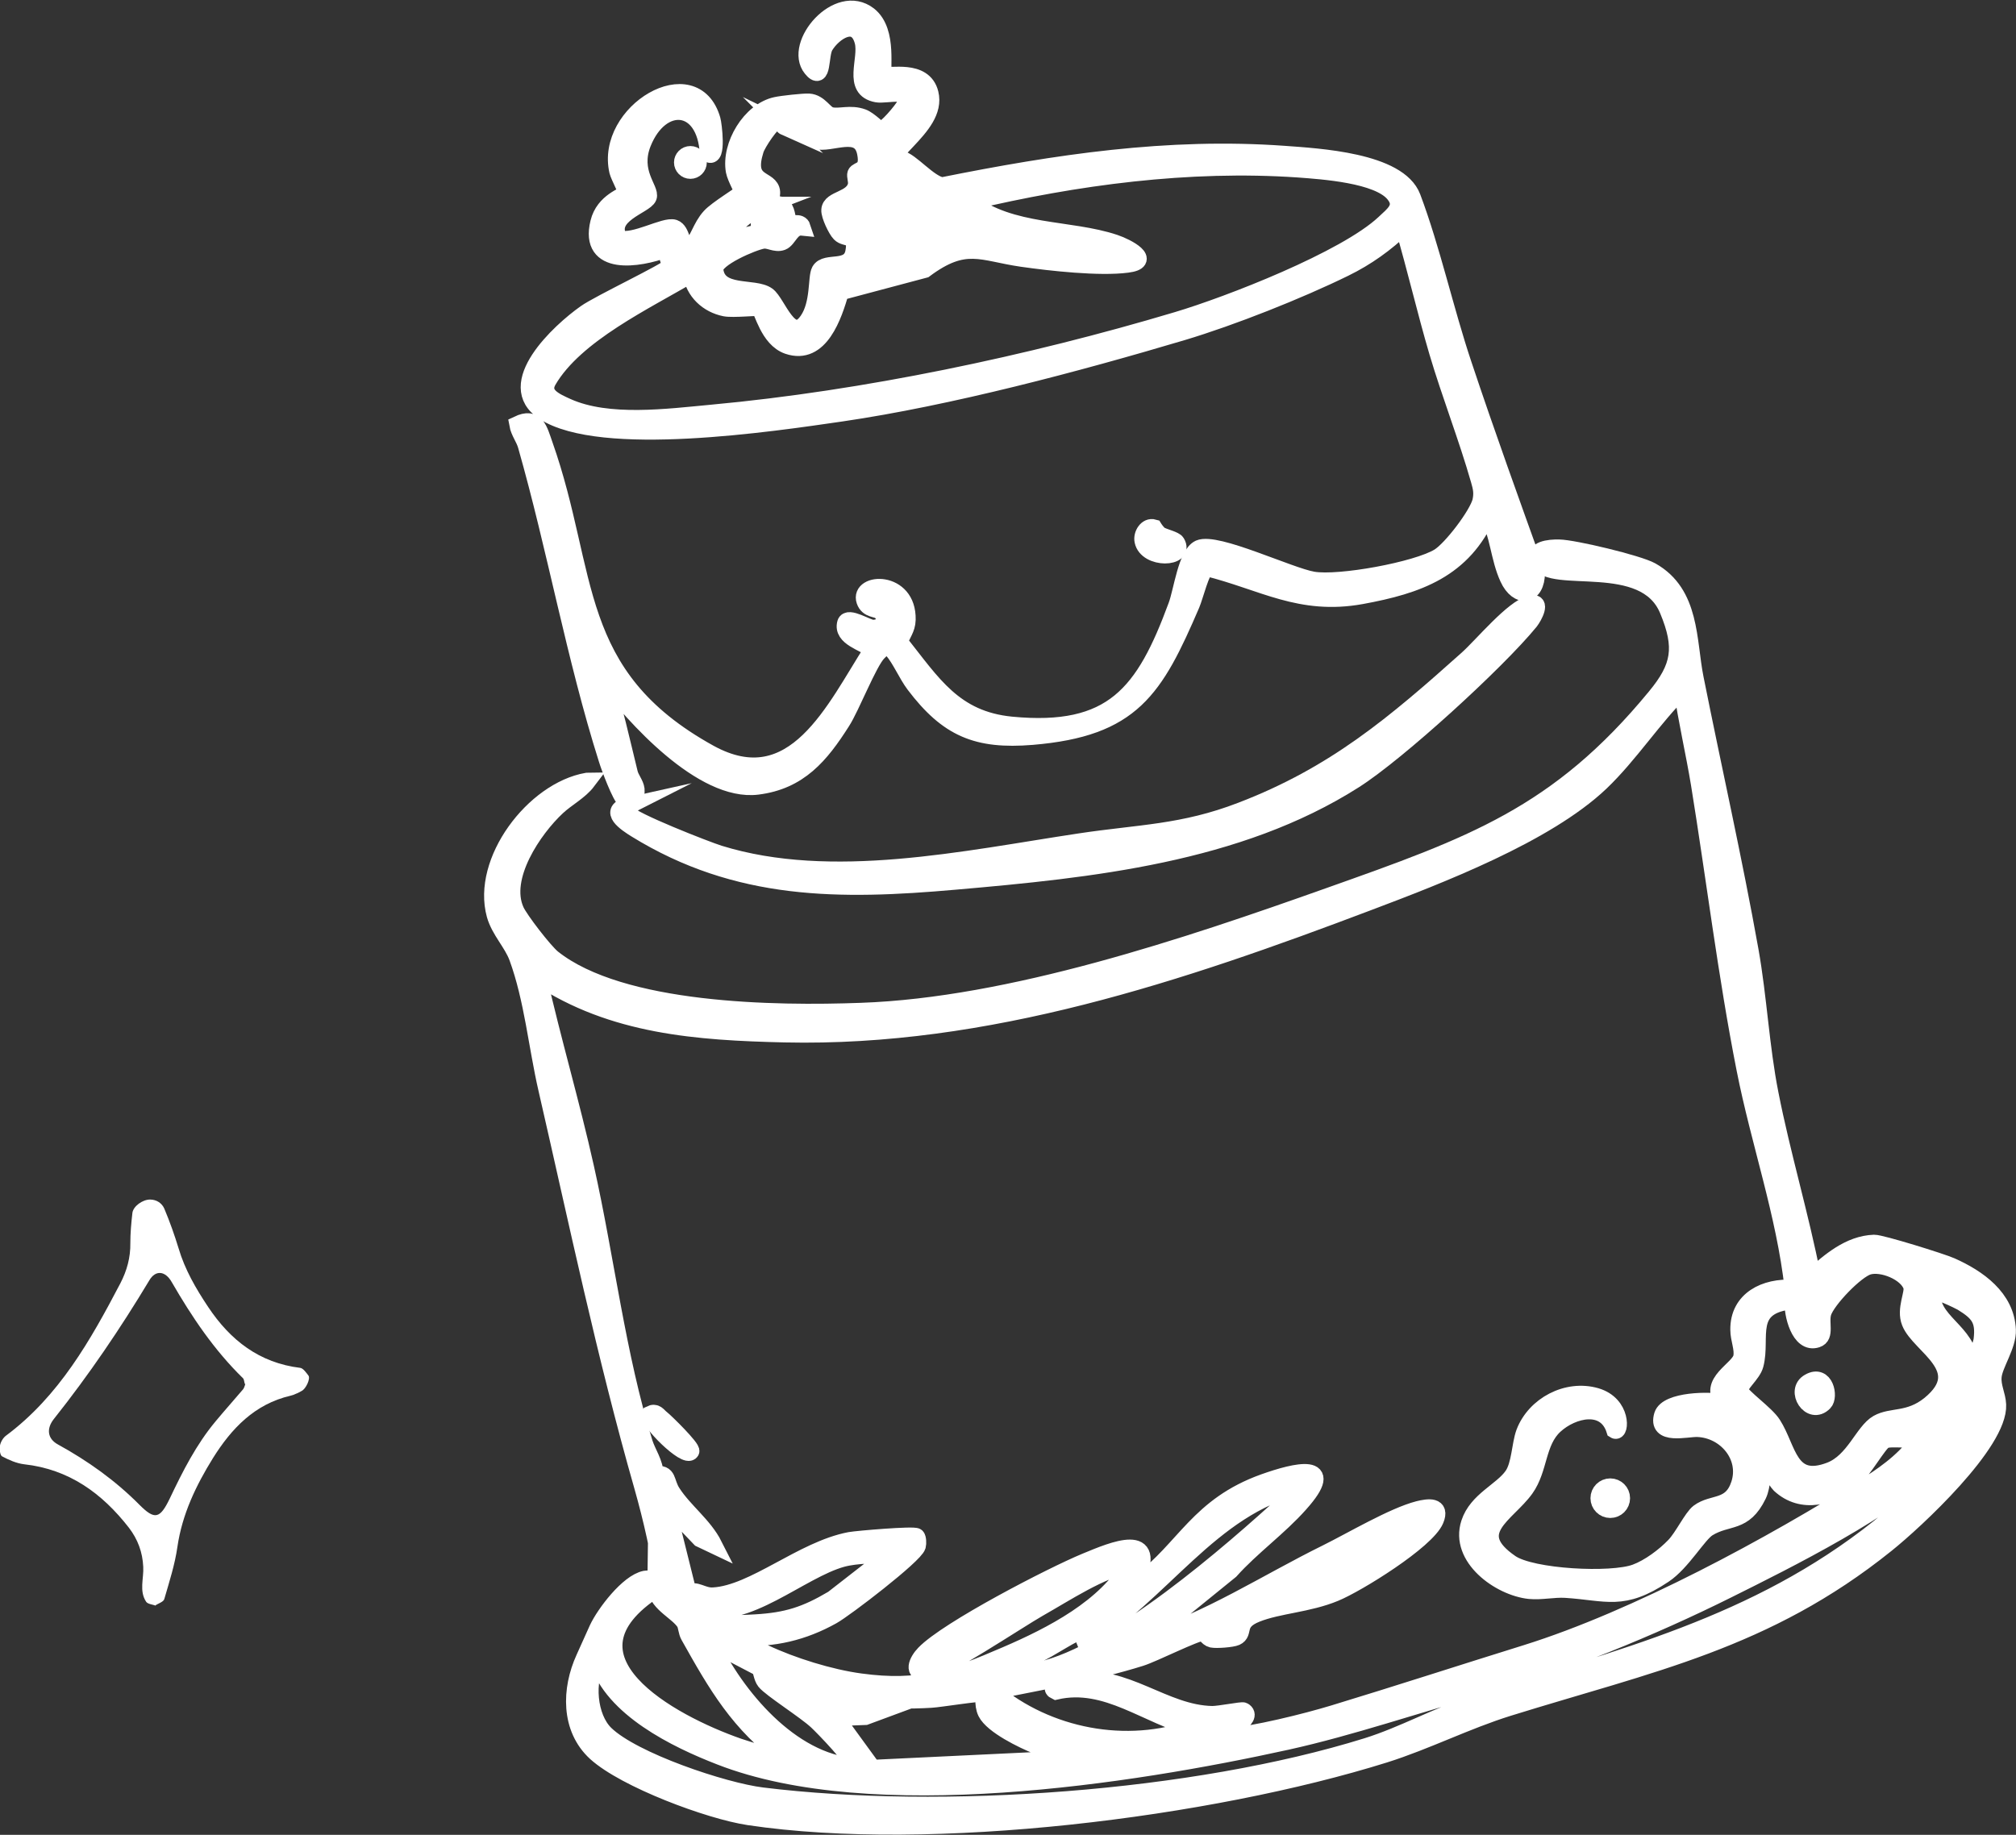
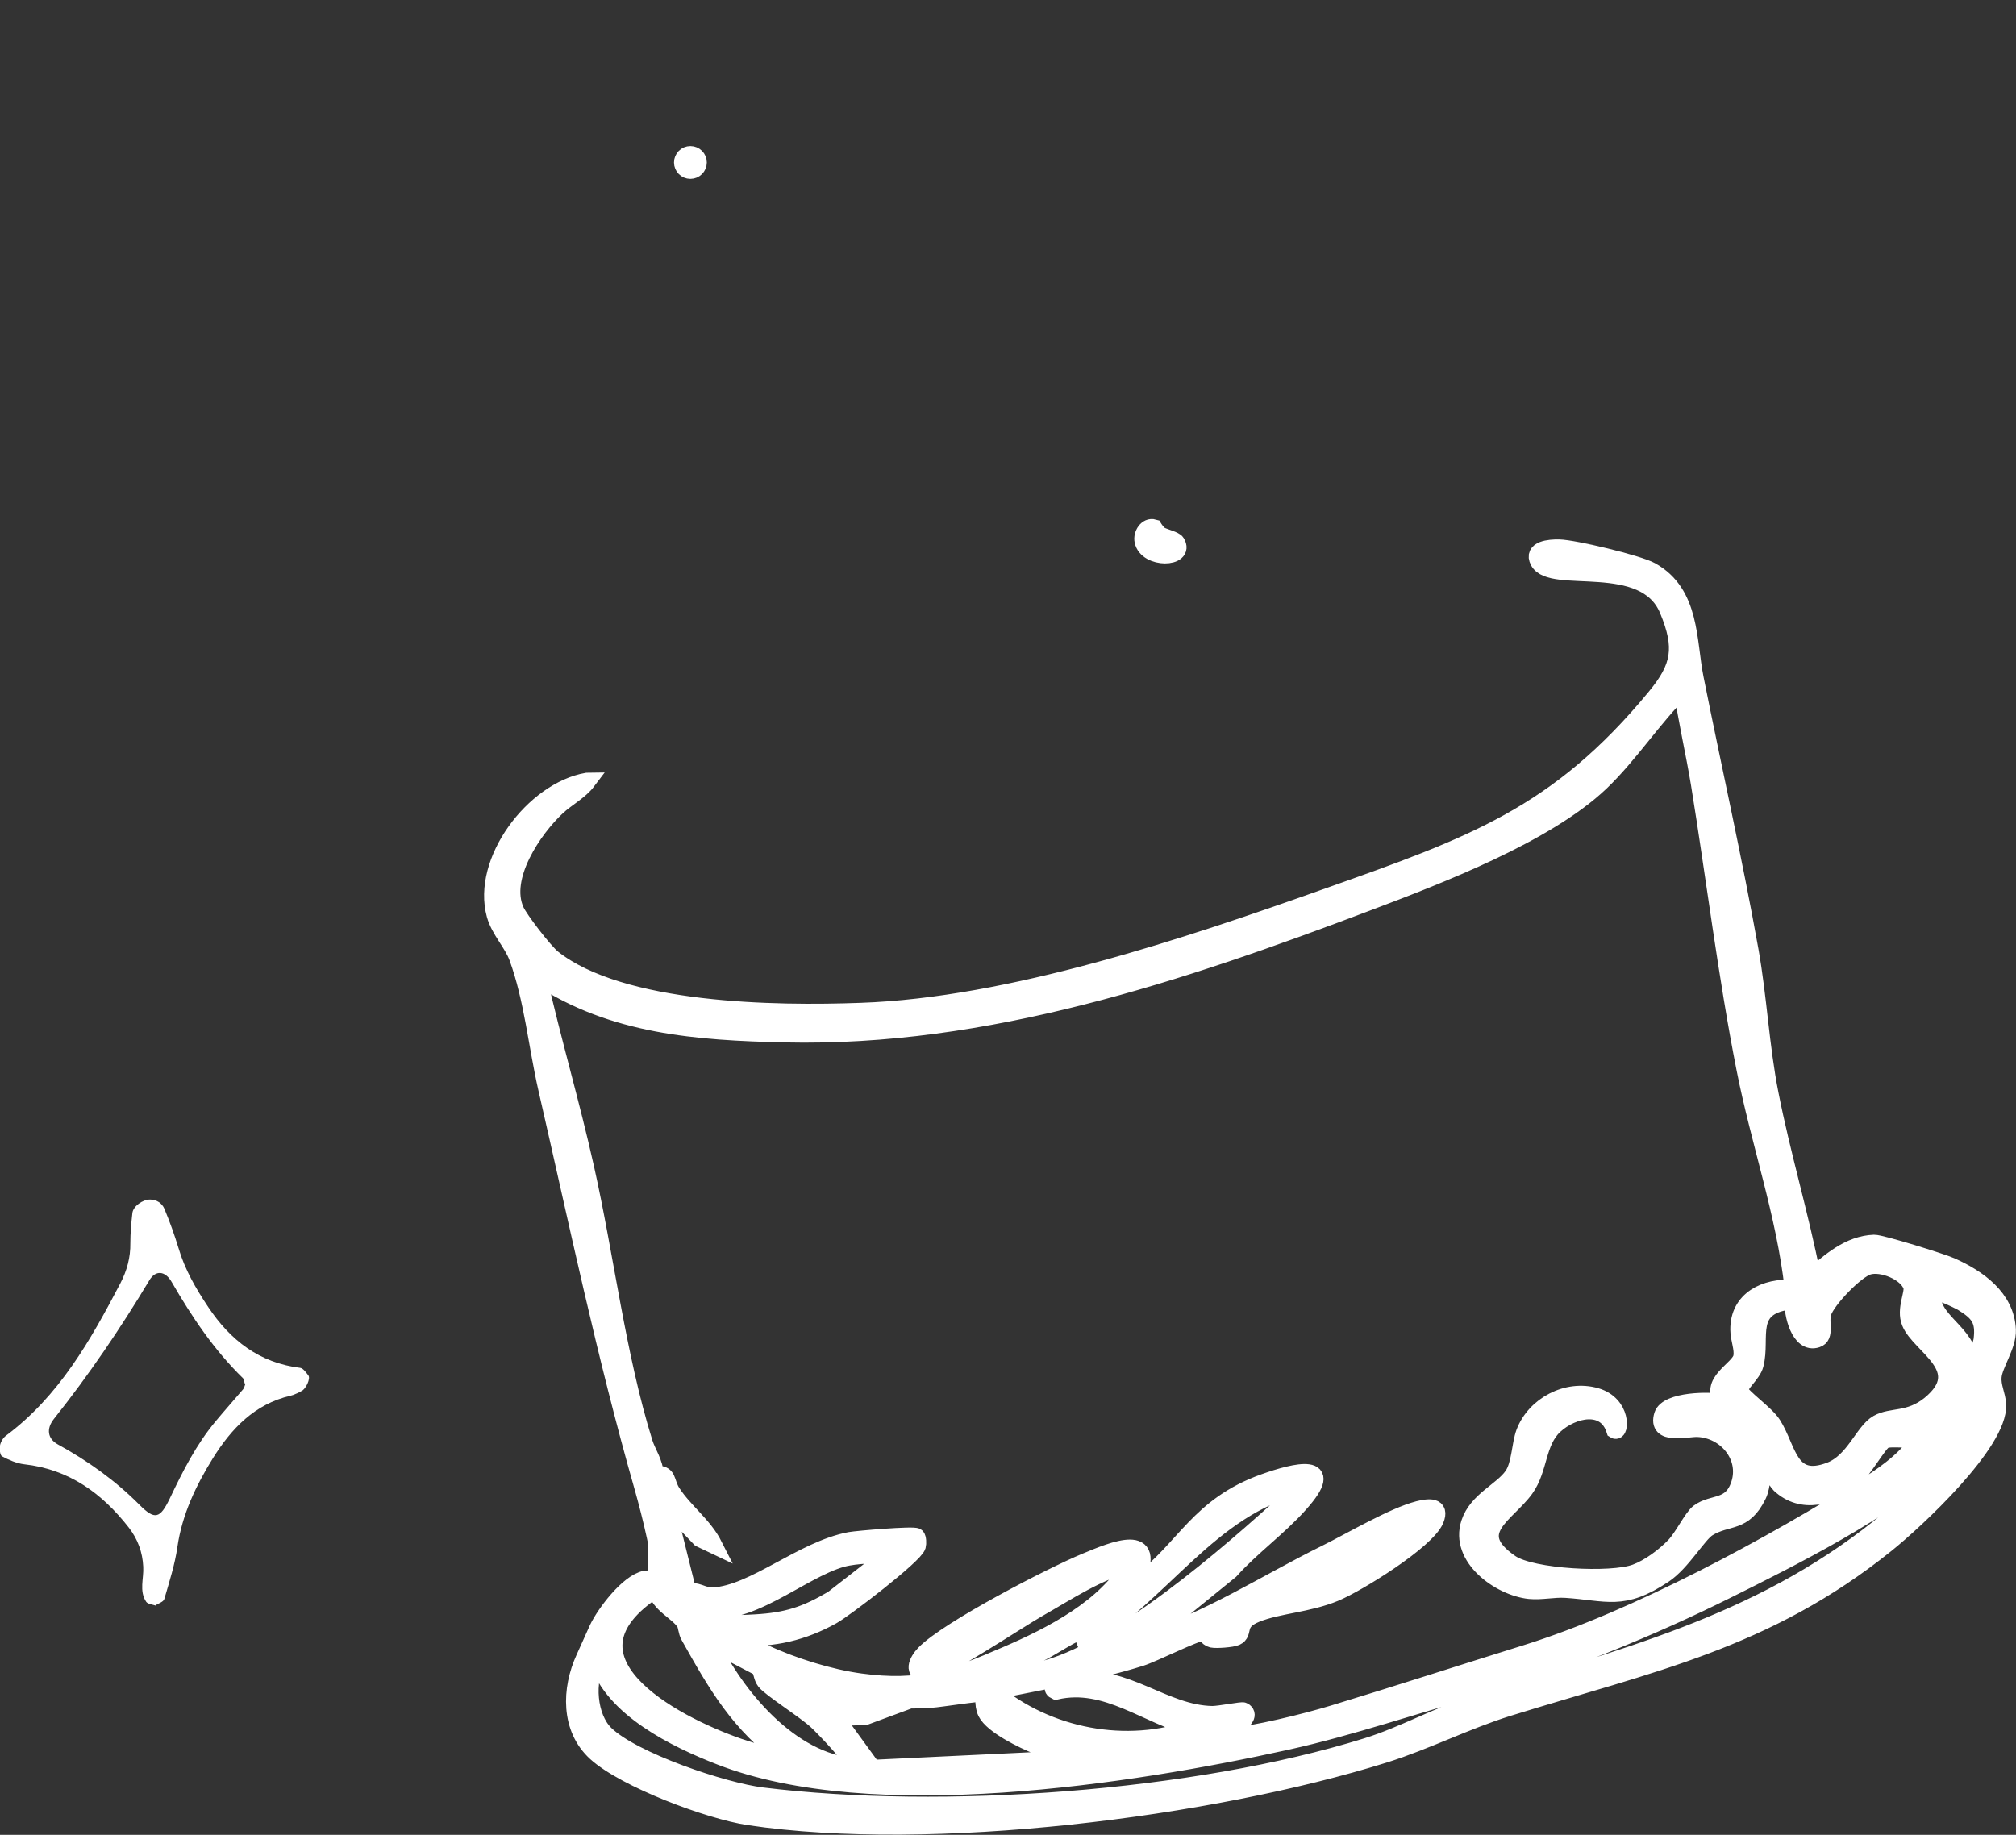
<svg xmlns="http://www.w3.org/2000/svg" id="_レイヤー_2" data-name="レイヤー 2" viewBox="0 0 89.09 81.1">
  <rect x="0" y="0" width="89.09" height="81.1" fill="#333333" stroke="none" />
  <defs>
    <style>
      .cls-1 {
        stroke: #fff;
        stroke-miterlimit: 10;
        stroke-width: .75px;
      }

      .cls-1, .cls-2 {
        fill: #fff;
      }
    </style>
  </defs>
  <g id="_ハッピーフィリックスデー" data-name="ハッピーフィリックスデー">
    <path class="cls-2" d="M6.89,70.97c-.15-.05-.36-.07-.43-.17-.32-.48-.1-1.03-.13-1.55-.03-.64-.24-1.21-.63-1.72-1.19-1.53-2.65-2.59-4.64-2.81-.33-.04-.67-.19-.97-.35-.09-.05-.12-.32-.09-.48.03-.16.14-.34.26-.43,2.35-1.75,3.74-4.22,5.06-6.74.29-.56.45-1.14.44-1.78,0-.44.04-.88.09-1.32.03-.3.45-.6.78-.6.3,0,.53.17.63.4.24.57.45,1.16.63,1.75.28.95.77,1.79,1.31,2.6.98,1.47,2.26,2.47,4.07,2.69.13.02.26.21.36.34.1.13-.11.59-.3.68-.08.04-.15.09-.24.12-.08.04-.16.07-.25.09-1.59.37-2.61,1.45-3.43,2.76-.75,1.21-1.36,2.48-1.57,3.92-.11.78-.36,1.55-.58,2.31-.04.13-.27.19-.41.29ZM10.82,61.17c-.03-.08-.03-.2-.08-.25-1.28-1.25-2.26-2.71-3.15-4.25-.29-.51-.72-.54-.99-.08-1.28,2.13-2.67,4.18-4.22,6.13-.34.43-.28.87.17,1.12,1.33.73,2.55,1.6,3.62,2.68.67.67.9.61,1.33-.28.57-1.2,1.17-2.39,2.03-3.42.4-.48.81-.94,1.21-1.41.05-.06.07-.15.1-.23Z" />
    <g>
-       <path class="cls-1" d="M39.08,3.3c.2.14,1.74-.31,2.02.83.38,1.55-2.43,2.74-1.8,3.71.14.22.92.84,1.16.48-.07-.25-.57-.45-.75-.79-.07-.14-.23-.54.08-.5.44.06,1.27,1.11,1.85,1.18,5.03-1.01,9.98-1.76,15.11-1.39,1.47.11,5.05.29,5.66,1.9.86,2.28,1.46,5.01,2.25,7.37,1.03,3.09,2.14,6.16,3.24,9.22,0,1.06-.82,1.18-1.25.24-.41-.89-.43-1.96-.91-2.84-1.08,2.46-3.07,3.16-5.58,3.62-2.71.49-4.35-.62-6.84-1.24-.22.05-.53,1.3-.67,1.62-1.62,3.77-2.62,5.47-7.04,5.84-2.44.2-3.73-.35-5.2-2.29-.34-.45-.62-1.13-.97-1.53-.23-.27-.43-.1-.64.12-.42.43-1.18,2.4-1.6,3.05-.94,1.48-1.88,2.62-3.73,2.85-2.42.3-5.45-3.07-6.78-4.84.46,1.39.77,2.83,1.12,4.25.06.26.27.48.3.73.03.27-.14.75-.47.49-.22-.17-.7-1.45-.81-1.81-1.42-4.48-2.28-9.35-3.57-13.87-.09-.33-.32-.6-.38-.94.82-.39.94.23,1.18.91,2.02,5.72,1.06,10.18,7.29,13.62,3.76,2.07,5.55-2,7.21-4.58-.36-.31-1.37-.53-1.19-1.17.1-.34.96.23,1.2.23.51,0,.68-.43.34-.75-.15-.14-.55-.06-.69-.46-.29-.85,1.91-.97,1.87.83-.01.43-.24.63-.34.99,1.46,1.84,2.41,3.42,4.94,3.67,4.49.43,5.88-1.4,7.31-5.28.24-.64.43-2.27,1-2.53.75-.33,3.97,1.22,5.02,1.4,1.15.2,4.59-.43,5.57-1.03.55-.34,1.7-1.85,1.85-2.45.08-.36.03-.6-.07-.94-.54-1.89-1.28-3.77-1.84-5.66-.54-1.83-.97-3.71-1.51-5.54-.79.75-1.62,1.35-2.6,1.83-2.04,1-4.99,2.17-7.16,2.82-4.67,1.39-10.31,2.89-15.1,3.59-3.04.44-10.59,1.58-13.12-.06-1.85-1.2.69-3.55,1.84-4.36.59-.42,3.63-1.86,3.72-2.05.05-.11-.17-.59-.18-.78-1.19.45-3.44.8-2.96-1.17.23-.95,1.15-1.17,1.23-1.32.03-.05-.33-.72-.39-.95-.6-2.61,3.39-5,4.17-2.27.05.16.26,1.79-.17,1.49-.12-2.33-2.1-2.47-2.9-.46-.51,1.29.38,2.04.25,2.38-.14.37-1.89.79-1.29,1.84.66.21,2.02-.61,2.43-.47.36.13.29.81.68.95.4-.42.5-1,.91-1.45.28-.32,1.41-1,1.45-1.08.02-.05-.32-.63-.38-.94-.2-1.13.71-2.66,1.85-2.9.27-.06,1.2-.16,1.44-.15.49.03.68.53.98.6.39.09.85-.12,1.4.08.3.11.74.58.79.57.24-.02.96-.88,1.09-1.13.42-.79-.85-.4-1.25-.48-1.15-.21-.4-1.53-.61-2.32-.29-1.09-1.3-.44-1.69.21-.23.39-.07,1.63-.59.98-.84-1.04,1.16-3.41,2.53-2.35.93.73.5,2.53.68,2.66ZM34.68,5.61c-.09-.04-.21-.3-.32-.29-.25.04-.89,1.01-.98,1.3-.47,1.48.52,1.25.7,1.76.1.29-.18.61-.13.65.03.02.49-.06.66.11.2.21.16.67.27.75.08.06.48-.13.57.15-.49-.05-.6.54-.89.65-.29.11-.58-.12-.85-.07-.43.07-2.16.8-2.12,1.29.11,1.18,1.74.73,2.32,1.15.44.31,1.02,2.23,1.79,1.1.51-.74.37-1.9.53-2.19.26-.47,1.34.03,1.5-.83.16-.83-.35-.55-.61-.82-.16-.16-.47-.81-.45-1.04.03-.5,1.02-.43,1.17-1.09.04-.18-.06-.41-.02-.51.08-.2.6-.08.43-.92-.23-1.17-1.55-.34-2.21-.55-.29-.09-.37-.59-.46-.63-.11-.05-.56.19-.91.02ZM33.83,9.07c-.73.28-1.46.88-1.84,1.57.27-.12,1.47-.27,1.55-.4.02-.03,0-.59.05-.8.06-.23.31-.17.23-.37ZM40.31,9.96c-.51-.6-1.07-.44-1.77-.39-.22.34,1.57.51,1.77.39ZM30.55,12.11c-1.99,1.19-5.13,2.65-6.33,4.71-.36.63.31.92.84,1.16,1.82.82,4.46.46,6.41.28,6.73-.62,14.05-2.16,20.54-4.1,2.32-.69,7.45-2.69,9.16-4.29.41-.39.9-.72.44-1.29-.7-.87-3.17-1.03-4.24-1.11-4.84-.33-9.81.33-14.53,1.45,1.83,1.43,4.42,1.15,6.42,1.82.57.19,1.69.8.55.94-1.22.16-3.38-.08-4.64-.26-1.81-.26-2.51-.85-4.31.49l-3.72.99c-.3,1.03-.89,2.87-2.32,2.38-.87-.3-1.12-1.59-1.27-1.68-.06-.04-1.16.08-1.51.01-.76-.15-1.38-.72-1.49-1.51ZM39.82,10.78l-.98-.04c.05.13.01.39.17.38.15-.02.84-.11.81-.34Z" />
-       <path class="cls-1" d="M27.76,35.62s-.06.23-.02.33c.12.3,3.49,1.62,4.04,1.79,4.97,1.54,10.88.23,15.93-.53,2.64-.4,4.56-.38,7.15-1.38,4.12-1.58,6.76-3.82,9.98-6.7.68-.61,2.02-2.25,2.8-2.44.52-.13.14.56-.02.77-1.45,1.78-5.85,5.8-7.77,7.02-5.15,3.28-11.66,3.95-17.64,4.47-5.09.45-9.61.48-14.11-2.3-.42-.26-1.28-.83-.32-1.04Z" />
      <path class="cls-1" d="M50.99,23.33s.16.26.3.33c.19.1.63.2.7.32.44.72-1.31.77-1.48-.07-.06-.28.17-.67.48-.58Z" />
      <circle class="cls-1" cx="30.51" cy="7.18" r=".35" />
-       <path class="cls-1" d="M30.53,64.15c-.21.36-1.94-1.37-1.8-1.64.26-.13.33.06.5.19.18.14,1.38,1.32,1.3,1.45Z" />
      <path class="cls-1" d="M25.96,34.53c-.34.45-.91.74-1.34,1.14-1.04.97-2.5,3.1-1.83,4.58.18.4,1.26,1.8,1.63,2.1,3.03,2.41,9.86,2.49,13.63,2.35,6.61-.23,14.41-2.86,20.68-5.09,6.28-2.23,10.12-3.57,14.43-8.81,1.09-1.32,1.24-2.18.55-3.84-1.03-2.49-5.15-1.07-5.72-2.15-.28-.53.48-.6.91-.59.65.01,3.5.69,4.07,1.01,1.78,1,1.61,3.09,1.94,4.74.8,4.01,1.71,8.02,2.43,12.05.37,2.08.47,4.25.88,6.32.53,2.7,1.34,5.38,1.87,8.09.77-.68,1.63-1.44,2.73-1.48.3-.01,3,.83,3.4,1.01,1.19.53,2.43,1.4,2.49,2.82.03.69-.59,1.54-.63,2.07-.04.45.18.8.2,1.24.08,1.68-3.63,5.13-4.93,6.17-5.31,4.27-10.43,5.27-16.7,7.22-1.86.58-3.62,1.48-5.46,2.06-7.73,2.42-20.06,3.96-28.09,2.76-1.75-.26-5.47-1.65-6.77-2.83-1.18-1.08-1.13-2.81-.51-4.17.2-.43.39-.88.59-1.31.32-.68,1.35-2.04,2.1-2.19.47-.09.43.53.84.34-.2-1.49-.54-2.98-.95-4.43-1.66-5.81-2.88-11.67-4.24-17.59-.43-1.87-.62-3.97-1.29-5.8-.24-.65-.79-1.18-.99-1.88-.66-2.38,1.71-5.5,4.06-5.91ZM29.41,66.37l1.01,4.06c.32-.23.61.14,1.1.11,1.8-.1,3.93-2.05,6.04-2.45.34-.06,2.83-.27,2.94-.17.06.06.07.3.04.41-.12.42-3.2,2.78-3.76,3.09-1.27.71-2.62,1.04-4.08.94-.09.18.9.61,1.08.7,1.23.58,2.9,1.1,4.24,1.28,2.64.36,4.04-.15,6.45-1.19,2-.86,4.42-2.1,5.51-4.04-1.42.32-2.81,1.26-4.1,1.99-.86.49-4.3,2.78-4.93,2.83-.67.05-.42-.51-.1-.84,1.03-1.07,5.63-3.45,7.13-4.07,1.23-.51,3.25-1.37,2.2.88,0,.1.16.05.21.02,1.98-1.48,2.57-3.36,5.47-4.4,1.4-.5,3.28-.95,1.58.95-.91,1.03-2.14,1.91-3.07,2.95l-3.82,3.1c2.86-.88,5.4-2.56,8.08-3.88,1.11-.55,2.93-1.63,4.05-1.92.44-.11,1.02-.19.75.46-.39.93-3.46,2.83-4.44,3.23-1.18.49-2.5.53-3.47.92-.95.38-.48.84-.9,1.03-.18.08-.87.13-1.06.09-.22-.05-.29-.3-.4-.3-.34.01-2.18.94-2.75,1.12-2.07.65-4.4,1.05-6.53,1.48,2.41,2.02,5.9,2.7,8.89,1.62-2.06-.5-3.86-2.14-6.11-1.62-.47-.22.64-.45.79-.47,2.3-.33,3.97,1.46,6.12,1.5.33,0,1.32-.2,1.38-.16.53.3-.82,1.02-1.15.98.07.17.23.18.4.17,1.24-.09,3.52-.66,4.74-1.03,2.83-.86,5.69-1.79,8.52-2.67,4.86-1.52,10.84-4.76,15.16-7.48.85-.54,1.8-1.26,2.29-2.13-.41.28-1.33.04-1.64.2-.25.12-.93,1.35-1.38,1.72-.94.78-2.26,1.15-3.24.24-.18-.17-.57-.99-.75-.7-.03.05-.01.75-.21,1.16-.63,1.3-1.33.92-2.21,1.46-.44.27-1.14,1.52-1.95,2.06-1.83,1.22-2.49.77-4.35.65-.53-.03-1.06.1-1.59.05-1.32-.14-3.15-1.46-2.65-2.98.33-1.01,1.42-1.41,1.9-2.09.34-.48.33-1.37.53-1.91.46-1.21,1.88-1.97,3.16-1.6,1.19.35,1.08,1.65.83,1.49-.4-1.27-1.87-.93-2.66-.2s-.66,1.91-1.29,2.79c-.81,1.13-2.65,1.92-.65,3.29.93.64,4.45.82,5.52.42.6-.22,1.28-.73,1.72-1.19.36-.37.78-1.25,1.07-1.47.63-.47,1.44-.15,1.8-1.25.4-1.23-.6-2.41-1.85-2.46-.48-.02-1.84.36-1.55-.59.21-.66,2.12-.69,2.72-.54-.8-.91.68-1.47.78-2.03.07-.38-.13-.79-.13-1.2-.02-1.35,1.18-1.92,2.4-1.84-.37-3.3-1.49-6.45-2.13-9.7-.81-4.1-1.34-8.45-2.01-12.58-.23-1.4-.56-2.79-.76-4.19-1.28,1.26-2.32,2.89-3.61,4.12-2.41,2.29-7.13,4.1-10.28,5.29-8.29,3.14-16.85,6.02-25.77,5.82-3.85-.09-7.61-.35-10.9-2.54.64,2.83,1.47,5.63,2.1,8.46.88,3.92,1.4,8.34,2.59,12.15.14.45.47.88.48,1.41.62-.09.44.31.76.8.53.82,1.39,1.43,1.84,2.32l-.61-.29-1.54-1.61ZM79.24,57.49c-2.15.21-1.36,1.62-1.68,2.83-.11.43-.73.88-.67,1.15s1.16,1.02,1.45,1.49c.69,1.08.71,2.74,2.54,2.04,1.06-.41,1.46-1.73,2.1-2.09.62-.35,1.38-.09,2.3-.83,1.93-1.58-.46-2.59-.87-3.63-.24-.59.17-1.29.07-1.6-.21-.62-1.31-1.06-1.92-.88-.55.16-1.82,1.48-2,2.04-.14.45.14,1.05-.27,1.18-.77.26-1.1-1.14-1.05-1.7ZM28.98,70.24c-4.67,3.02.62,5.91,3.66,6.97.27.09,1.99.65,2.09.5-2.07-1.49-3.07-3.24-4.28-5.4-.11-.19-.1-.43-.19-.59-.32-.49-1.15-.81-1.28-1.49ZM39.43,68.62c-.72.14-1.52.08-2.22.27-1.85.51-4.26,2.79-6.22,2.18-.35-.11-.48-.35-.78-.37.64,1.13,2.02,1.1,3.17,1.03,1.4-.08,2.23-.35,3.43-1.06l2.62-2.04ZM87.03,60.28c.23.17.54-.91.56-1.06.11-.89-.15-1.2-.88-1.65-.15-.09-1.23-.6-1.31-.5-.18,1.34,1.62,1.79,1.63,3.21ZM87.06,62.64c-.49.65-.95,1.33-1.5,1.94-1.86,2.04-6.63,4.4-9.24,5.7-3.27,1.63-7.35,3.32-10.87,4.28-2.82.77-5.73,1.78-8.58,2.41-6.94,1.53-18.32,3.29-25.04.67-1.96-.76-4.76-2.13-5.41-4.25-.56.89-.42,2.52.33,3.25,1.22,1.19,5.22,2.53,6.93,2.74,7.96.98,19.08.19,26.73-2.19,1.6-.5,3.1-1.35,4.69-1.86,6.46-2.05,12.48-3.46,17.94-7.81,1.07-.86,3.4-3.01,3.91-4.22.09-.21.21-.42.12-.65ZM57.48,65.67c-4.01.94-6.18,4.86-9.57,6.83-.04-.09-.06-.36-.1-.39-.18-.1-1.61.9-1.95.99l-2.41,1.06c.76-.09,1.75-.17,2.49-.33,3.34-.74,8.41-5.16,11.01-7.54.17-.15.52-.4.54-.62ZM33.57,73.72l-2.2-1.15c1.14,2.41,3.57,5.3,6.37,5.51.12-.22-1.37-1.75-1.64-2-.5-.47-2.04-1.44-2.29-1.76-.15-.19-.14-.48-.25-.6ZM62.16,67.71l-5.02,2.77c1.51-.3,2.86-1.07,4.11-1.93l.9-.85ZM43.48,74.85c-.11-.06-1.96.24-2.33.26-1.96.12-3.75-.1-5.66-.5.9,1.49,2.42.68,3.83.86l-1.08.4-1.31.05,1.63,2.24,8.98-.43-1.72-.57c-.6-.24-1.95-.89-2.24-1.47-.18-.37-.06-.83-.1-.85Z" />
-       <circle class="cls-1" cx="71.16" cy="66.22" r=".5" />
-       <path class="cls-1" d="M80.61,61.99c-.6.62-1.33-.53-.66-.9.71-.41.91.65.66.9Z" />
    </g>
  </g>
</svg>